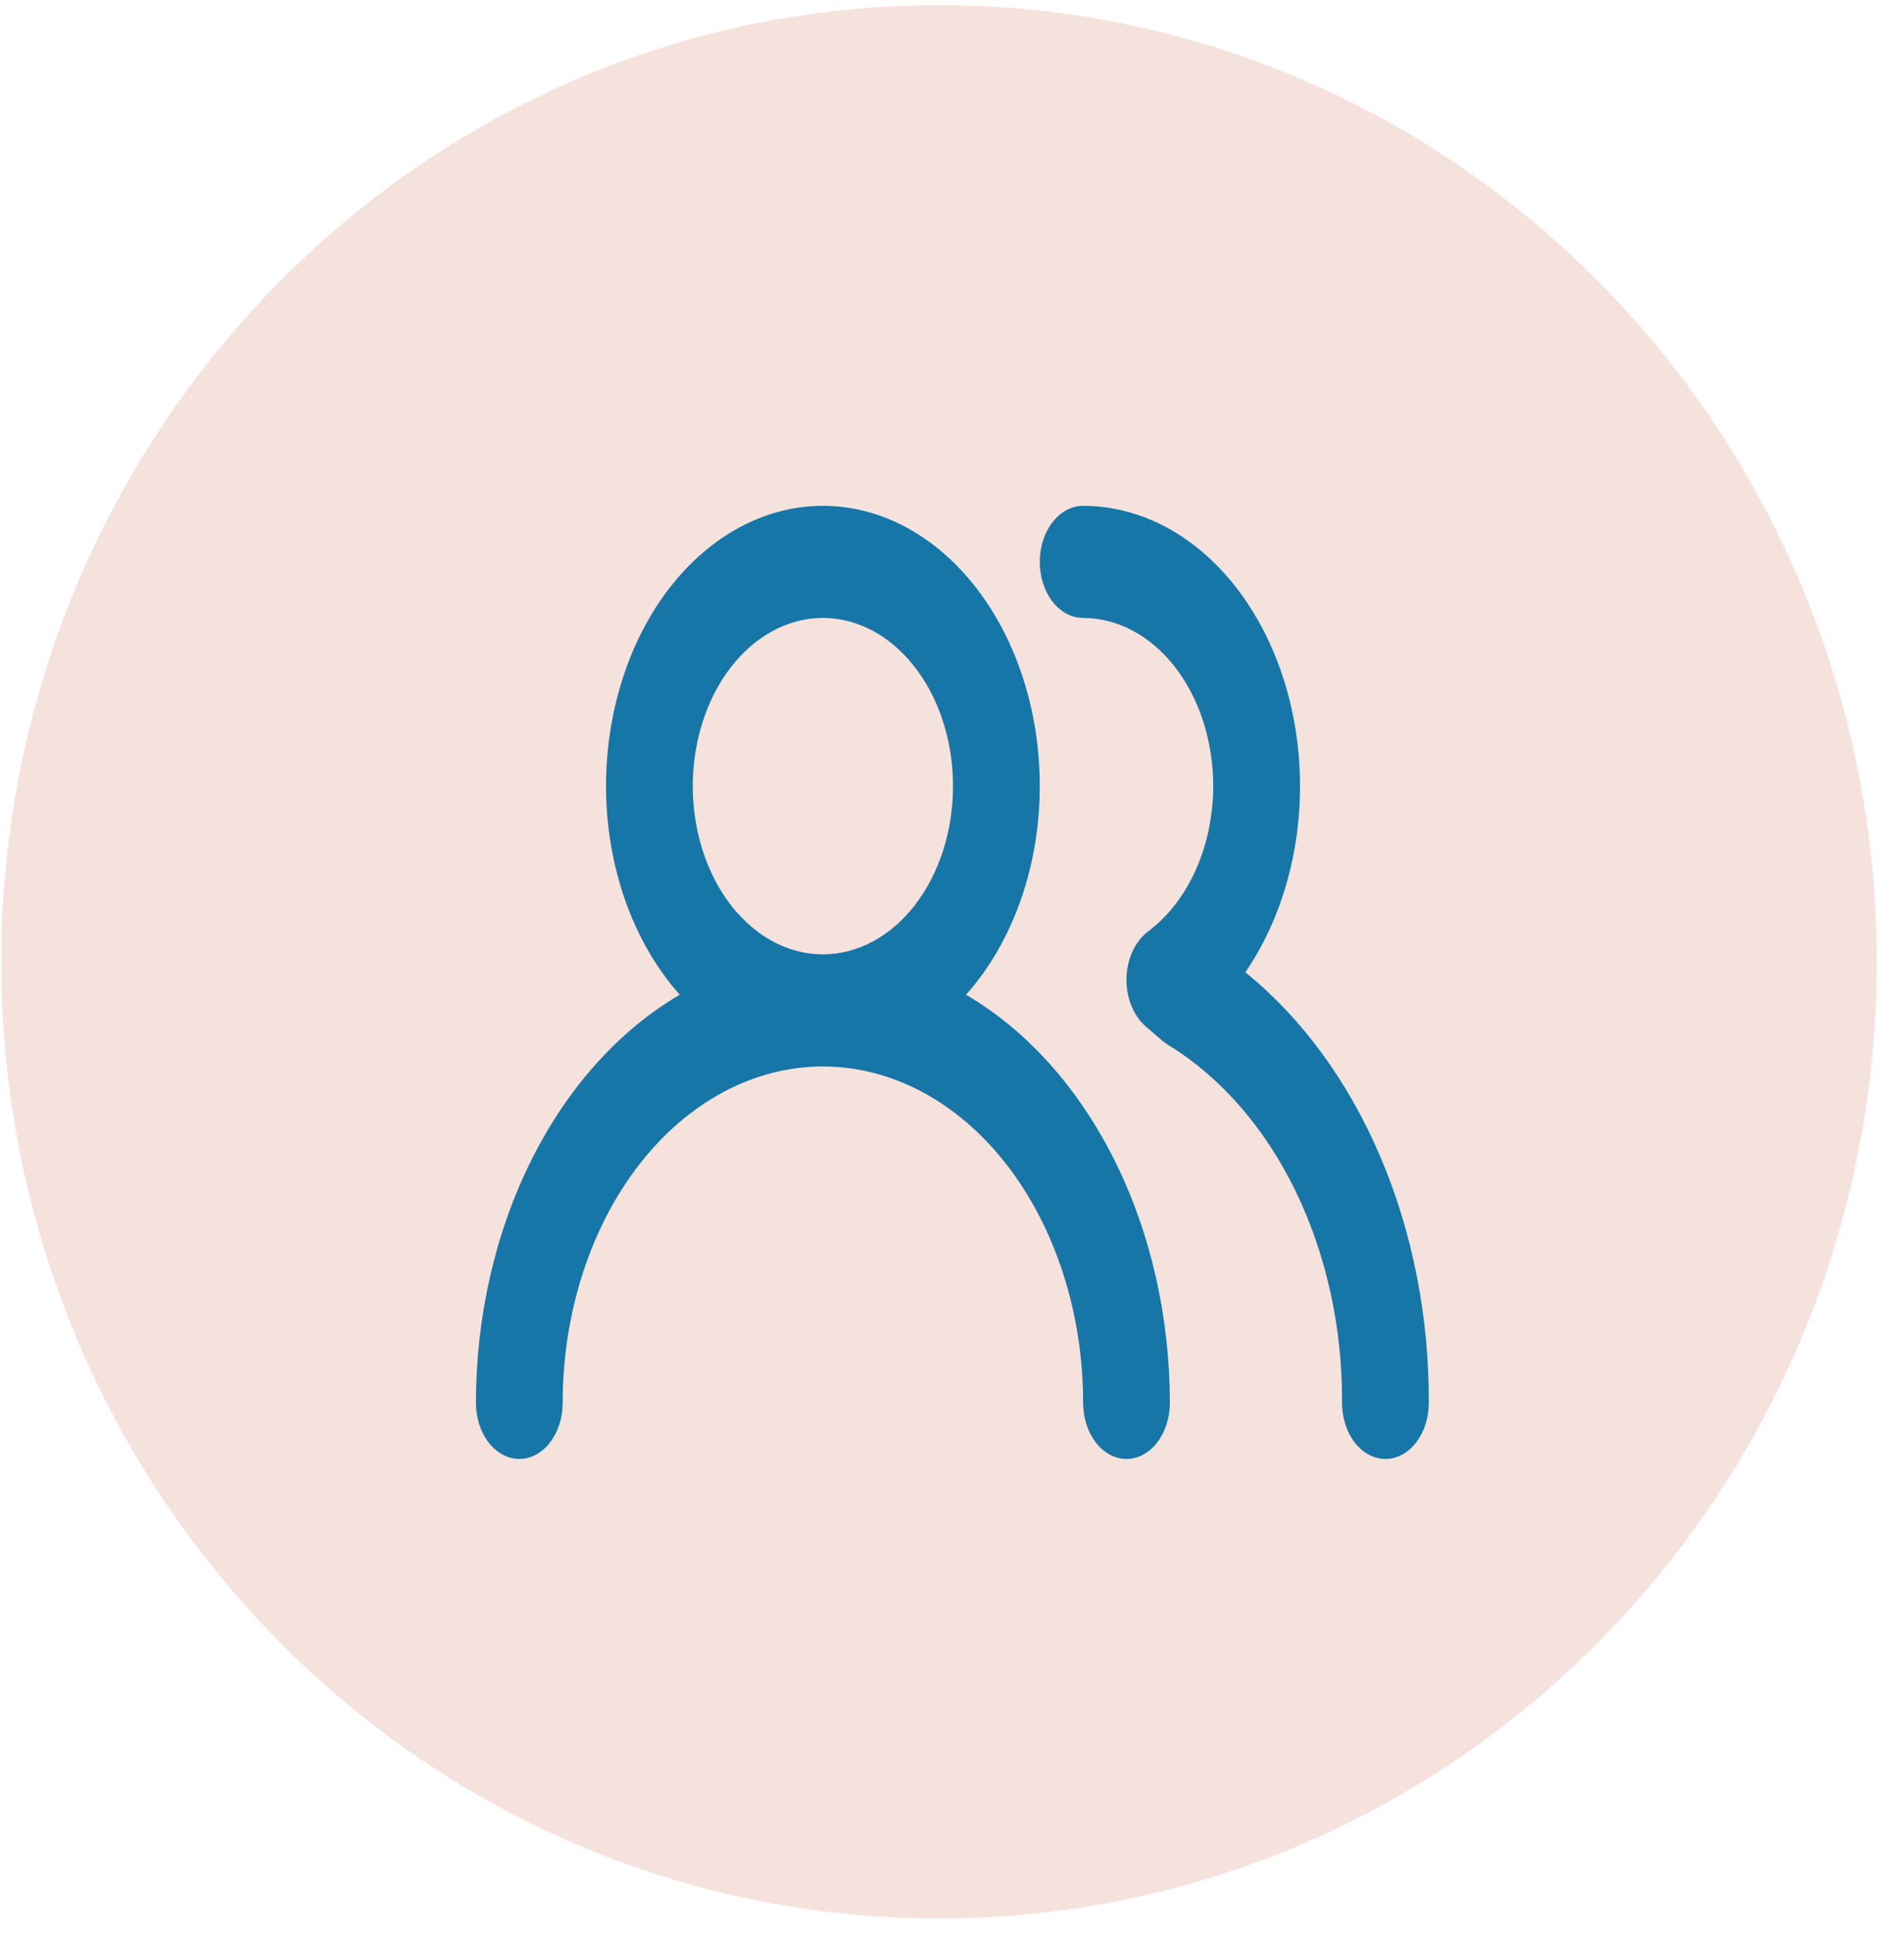
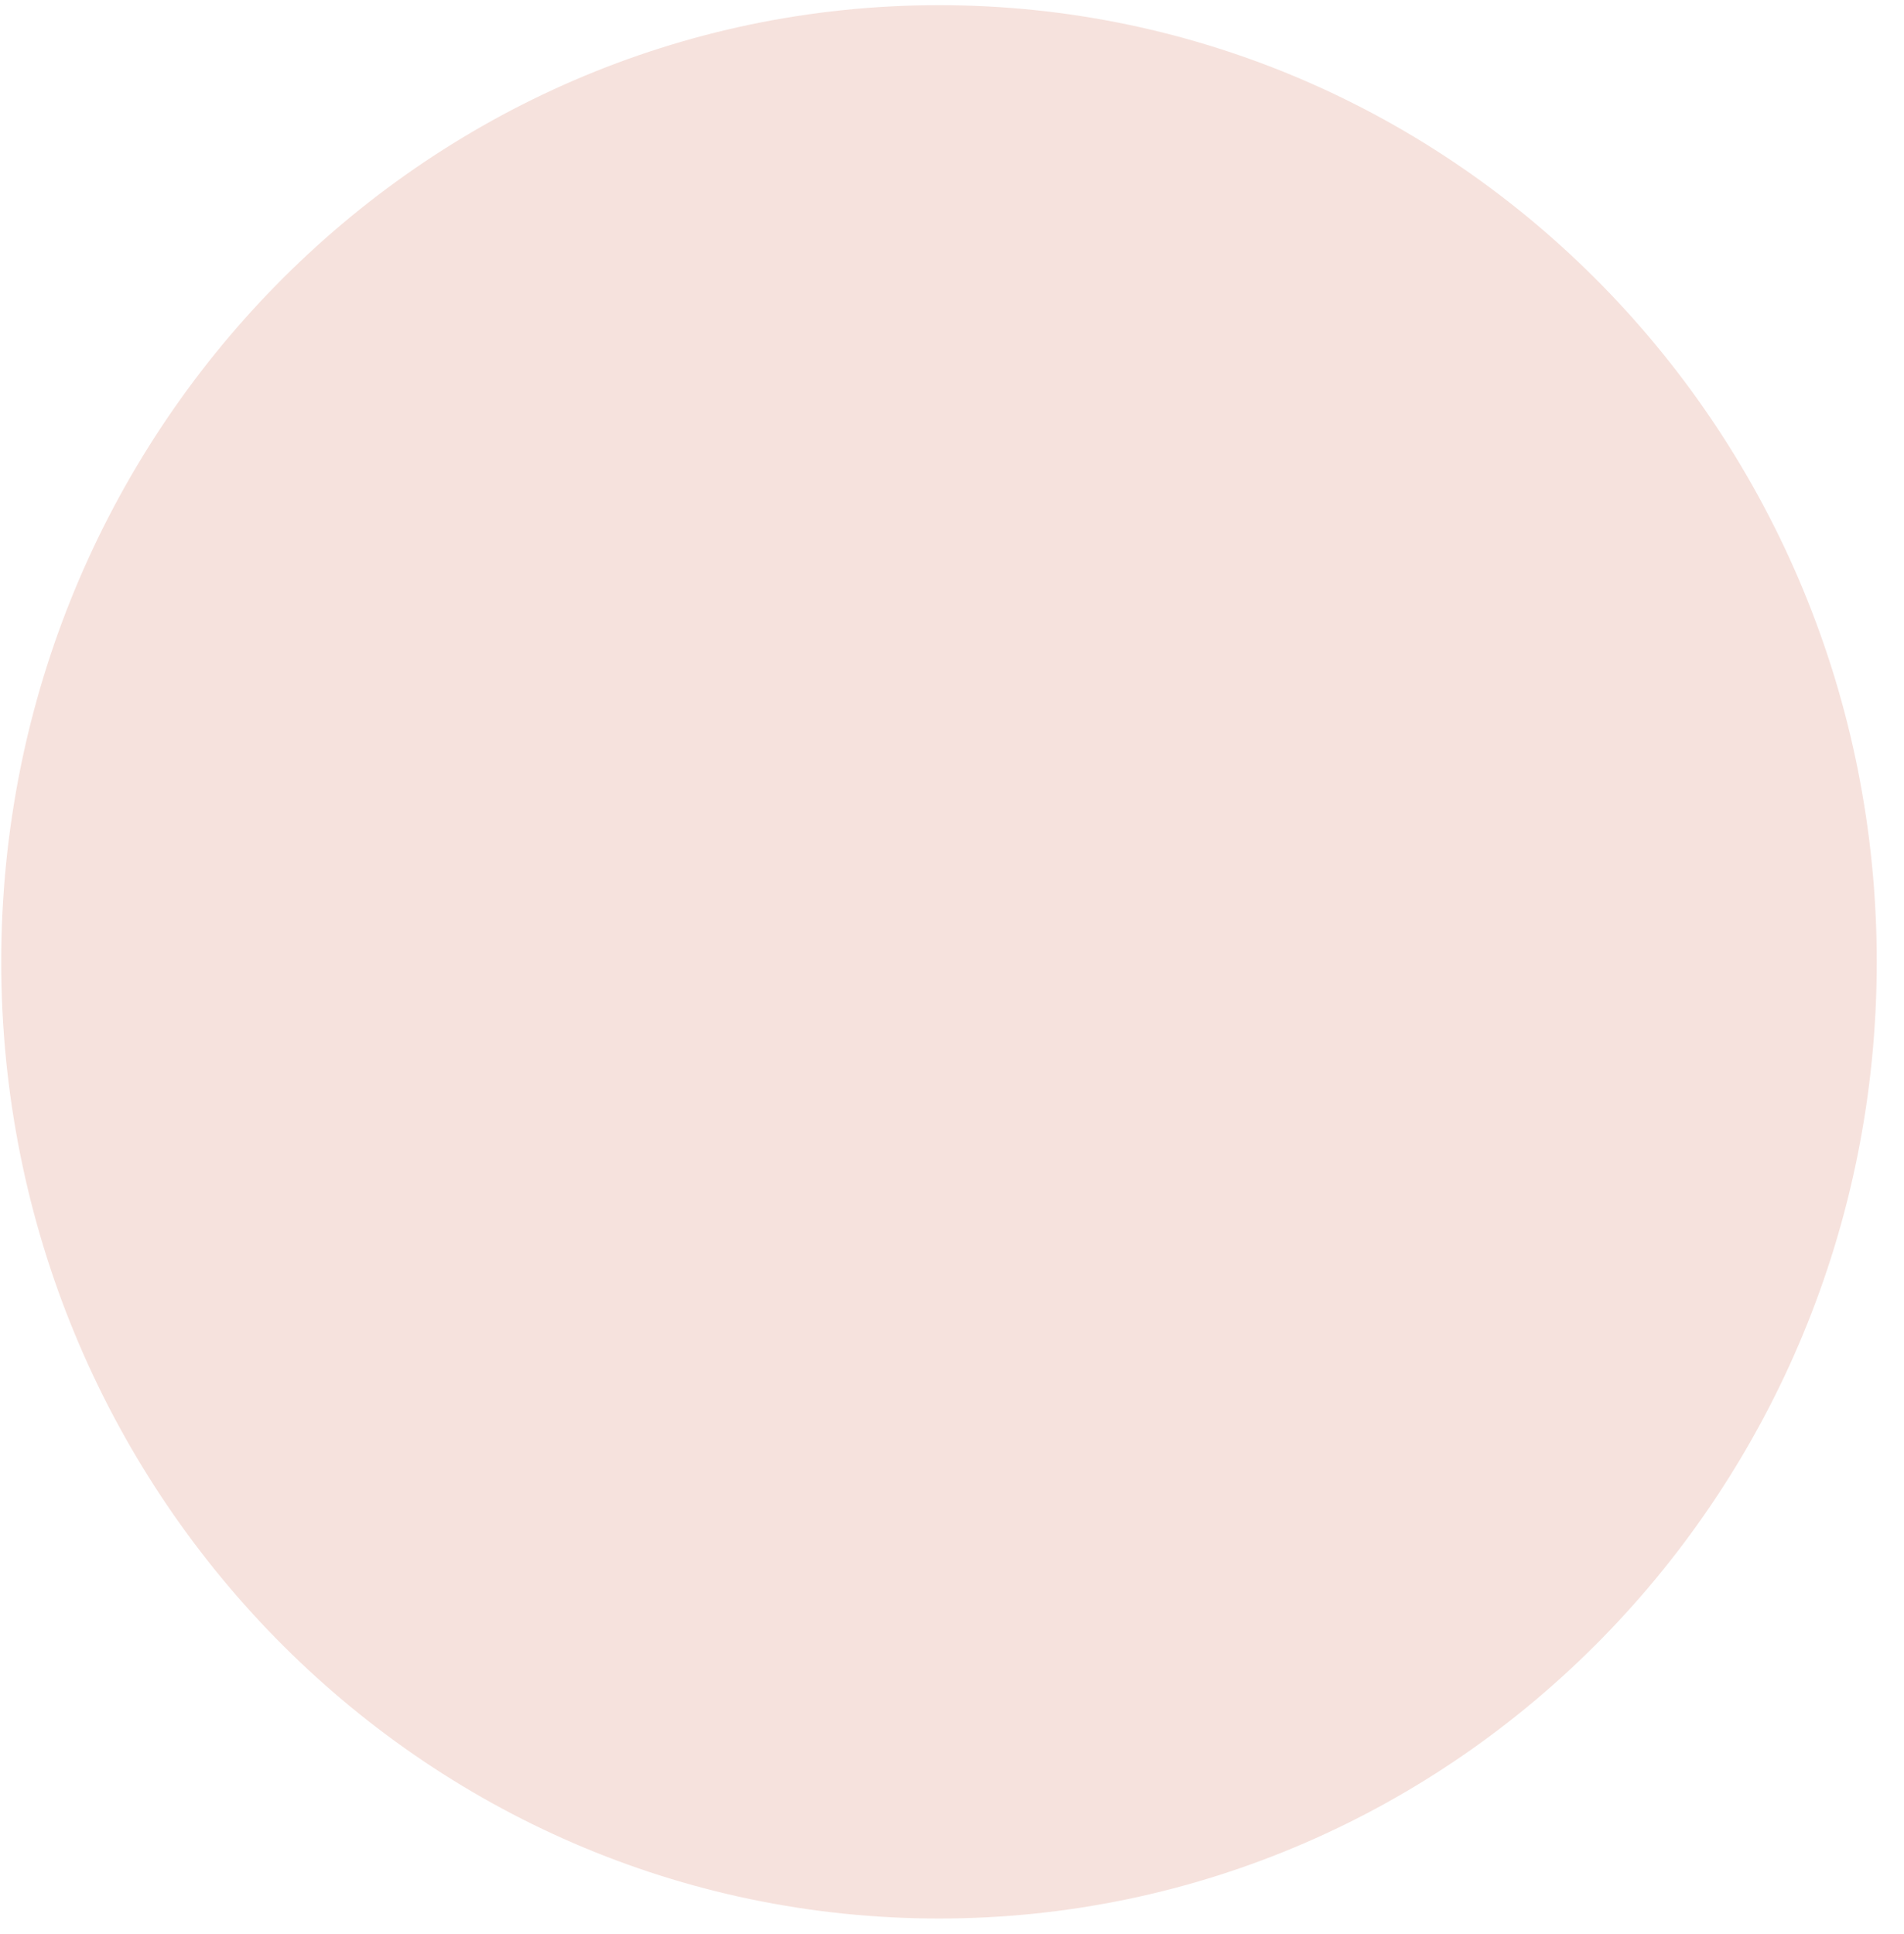
<svg xmlns="http://www.w3.org/2000/svg" width="64" height="65" viewBox="0 0 64 65" fill="none">
  <path d="M31.562 64.478C48.971 64.478 63.084 50.083 63.084 32.326C63.084 14.569 48.971 0.174 31.562 0.174C14.153 0.174 0.041 14.569 0.041 32.326C0.041 50.083 14.153 64.478 31.562 64.478Z" fill="#F6E2DD" />
-   <path d="M32.471 33.431C33.249 32.561 33.873 31.484 34.301 30.275C34.728 29.065 34.95 27.751 34.95 26.421C34.95 23.923 34.182 21.526 32.815 19.759C31.448 17.993 29.594 17 27.66 17C25.727 17 23.873 17.993 22.506 19.759C21.139 21.526 20.371 23.923 20.371 26.421C20.371 27.751 20.593 29.065 21.02 30.275C21.448 31.484 22.072 32.561 22.849 33.431C20.809 34.625 19.077 36.554 17.862 38.987C16.647 41.419 16 44.253 15.998 47.148C15.998 47.648 16.151 48.127 16.425 48.481C16.698 48.834 17.069 49.033 17.456 49.033C17.842 49.033 18.213 48.834 18.486 48.481C18.76 48.127 18.913 47.648 18.913 47.148C18.913 44.15 19.835 41.274 21.475 39.154C23.116 37.034 25.34 35.843 27.66 35.843C29.98 35.843 32.205 37.034 33.846 39.154C35.486 41.274 36.407 44.15 36.407 47.148C36.407 47.648 36.561 48.127 36.834 48.481C37.108 48.834 37.479 49.033 37.865 49.033C38.252 49.033 38.623 48.834 38.896 48.481C39.169 48.127 39.323 47.648 39.323 47.148C39.321 44.253 38.674 41.419 37.459 38.987C36.243 36.554 34.512 34.625 32.471 33.431ZM27.66 32.074C26.795 32.074 25.95 31.743 25.231 31.122C24.511 30.5 23.951 29.617 23.62 28.585C23.289 27.552 23.202 26.415 23.371 25.319C23.54 24.222 23.956 23.215 24.568 22.424C25.18 21.634 25.959 21.095 26.807 20.877C27.655 20.659 28.535 20.771 29.334 21.199C30.133 21.627 30.816 22.351 31.297 23.281C31.777 24.21 32.034 25.303 32.034 26.421C32.034 27.921 31.573 29.358 30.753 30.419C29.933 31.479 28.82 32.074 27.66 32.074ZM41.86 32.677C42.793 31.319 43.402 29.642 43.615 27.846C43.827 26.051 43.634 24.215 43.058 22.559C42.482 20.902 41.547 19.496 40.368 18.51C39.188 17.524 37.812 17 36.407 17C36.021 17 35.65 17.198 35.377 17.552C35.103 17.905 34.95 18.384 34.95 18.884C34.95 19.384 35.103 19.863 35.377 20.217C35.65 20.57 36.021 20.769 36.407 20.769C37.567 20.769 38.68 21.364 39.5 22.424C40.32 23.484 40.781 24.922 40.781 26.421C40.779 27.411 40.576 28.383 40.192 29.239C39.808 30.096 39.257 30.807 38.594 31.302C38.378 31.463 38.197 31.693 38.07 31.97C37.942 32.247 37.872 32.562 37.865 32.884C37.859 33.204 37.916 33.521 38.031 33.804C38.146 34.088 38.315 34.329 38.521 34.505L39.09 34.995L39.279 35.127C41.037 36.204 42.519 37.908 43.552 40.038C44.585 42.168 45.126 44.635 45.111 47.148C45.111 47.648 45.264 48.127 45.538 48.481C45.811 48.834 46.182 49.033 46.569 49.033C46.955 49.033 47.326 48.834 47.599 48.481C47.873 48.127 48.026 47.648 48.026 47.148C48.038 44.257 47.478 41.409 46.399 38.877C45.319 36.344 43.757 34.21 41.86 32.677Z" fill="#1676A7" />
</svg>